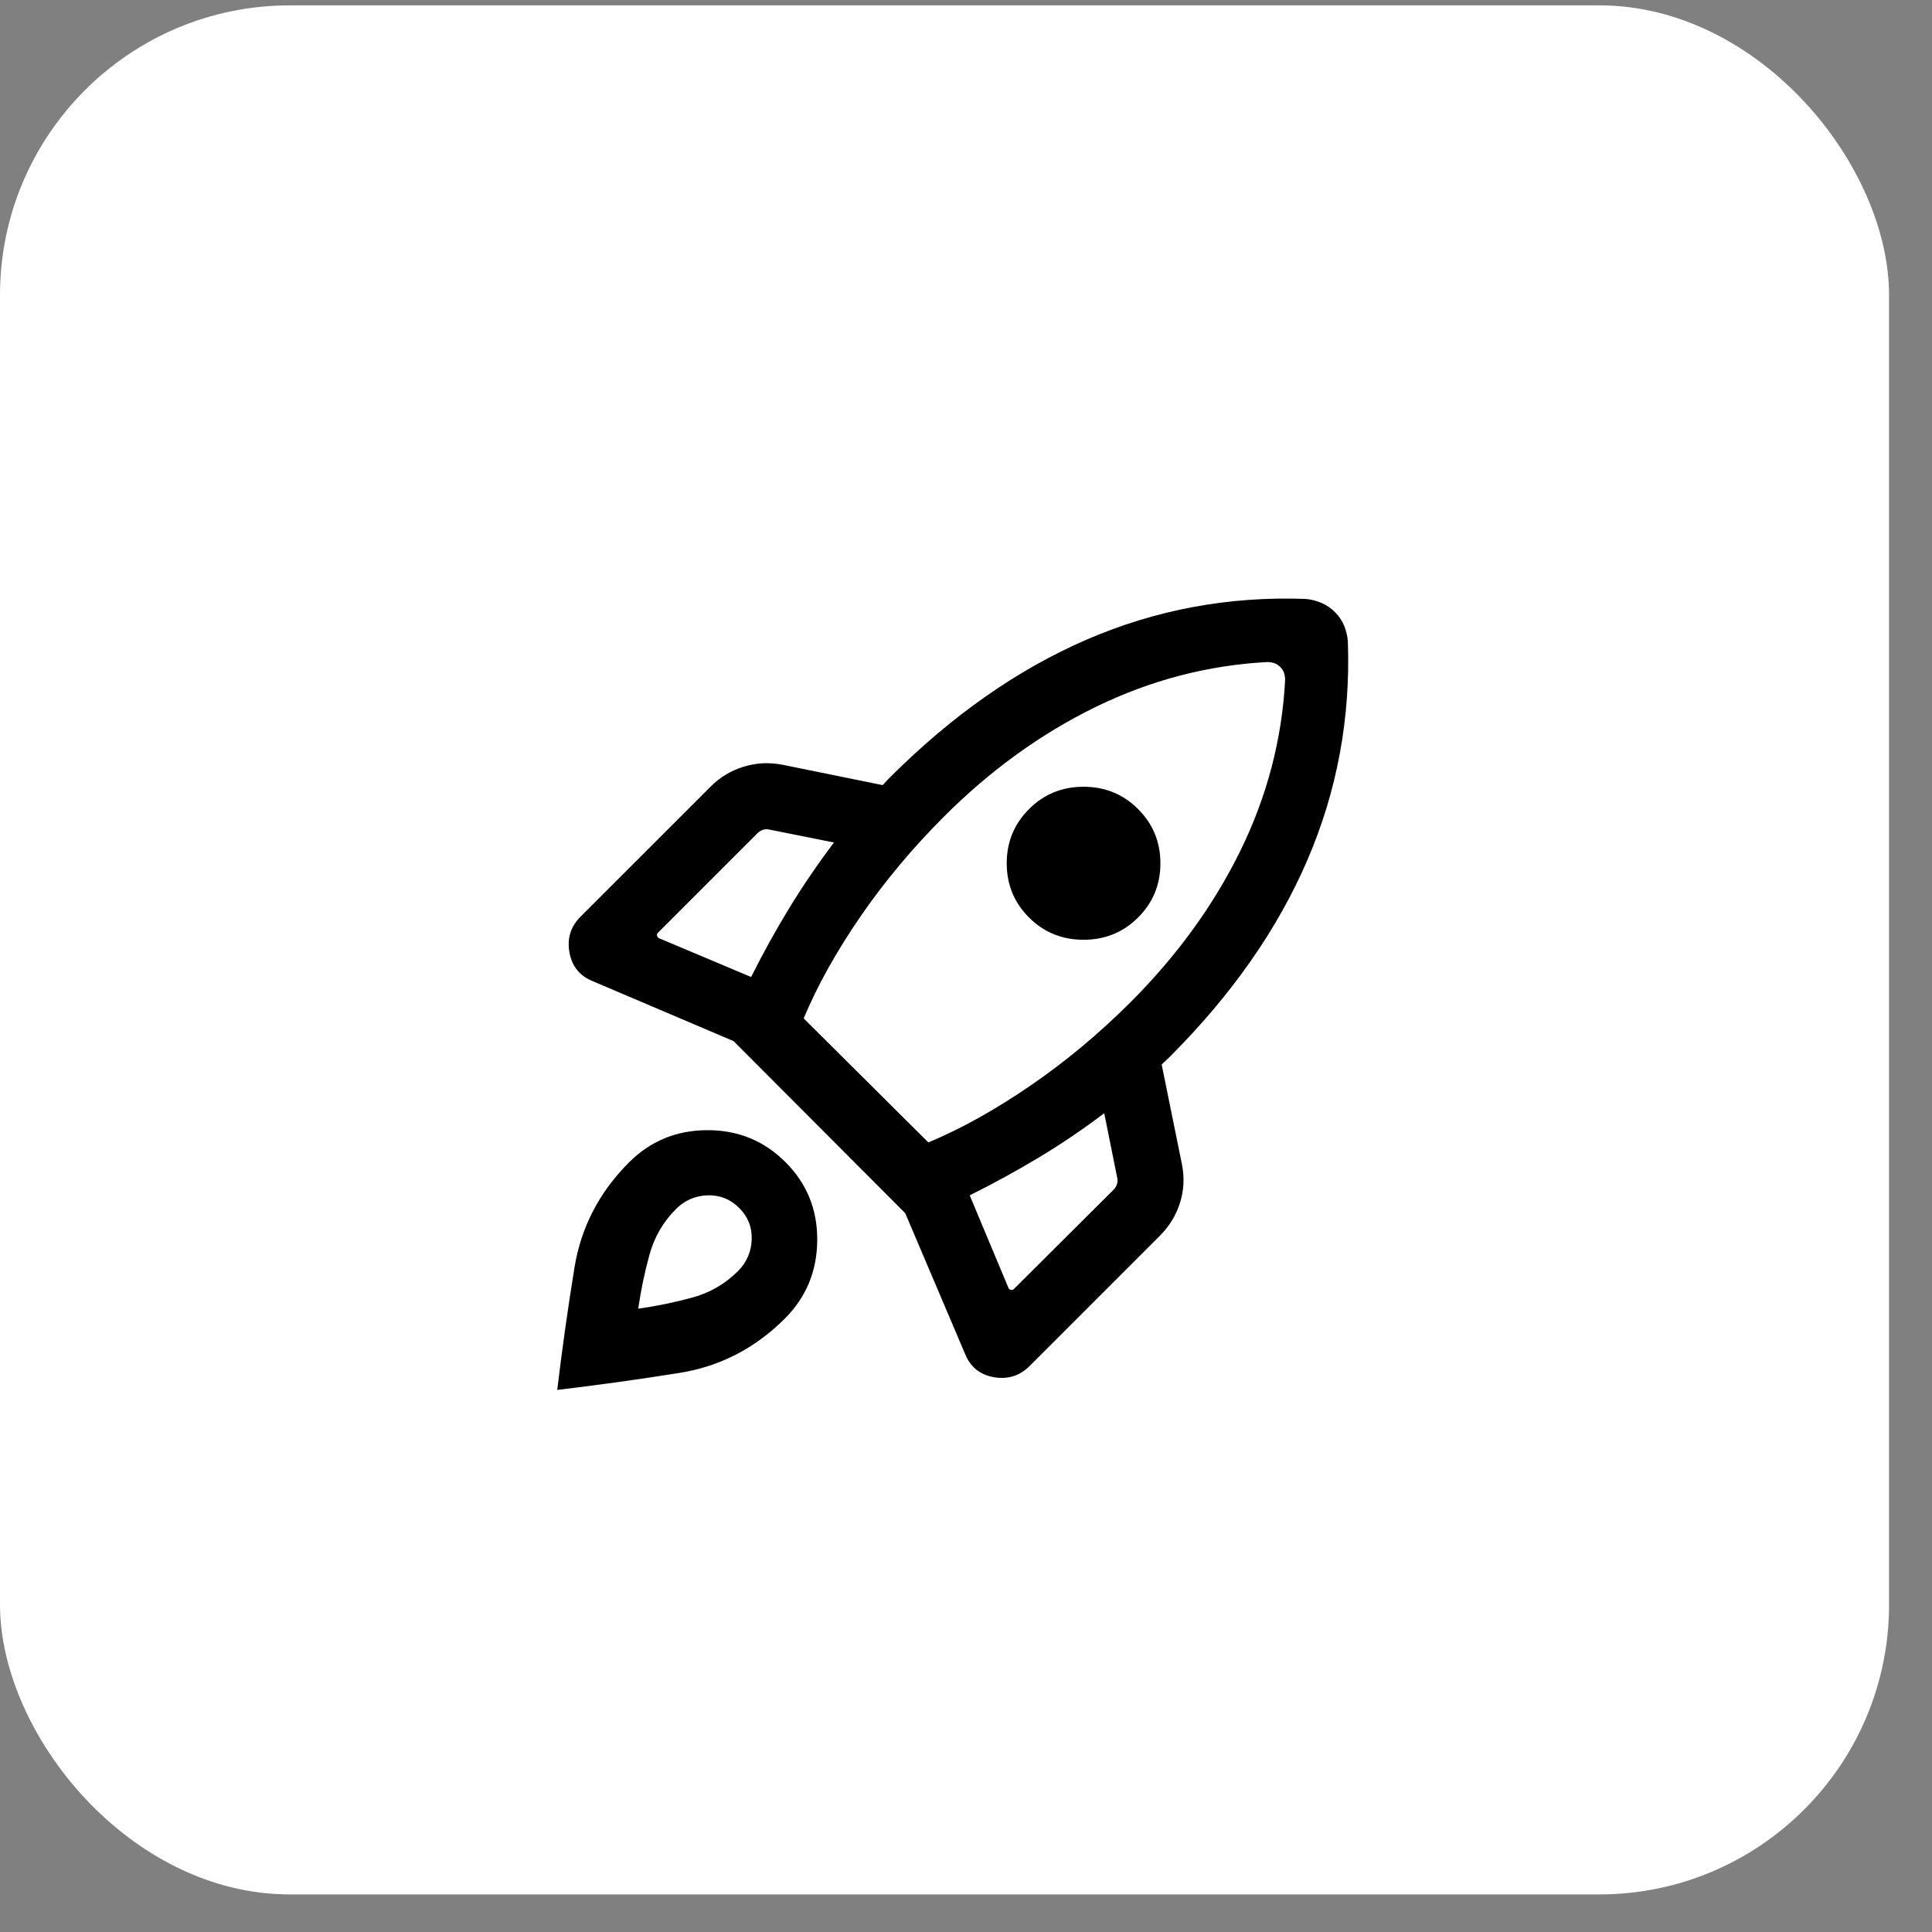
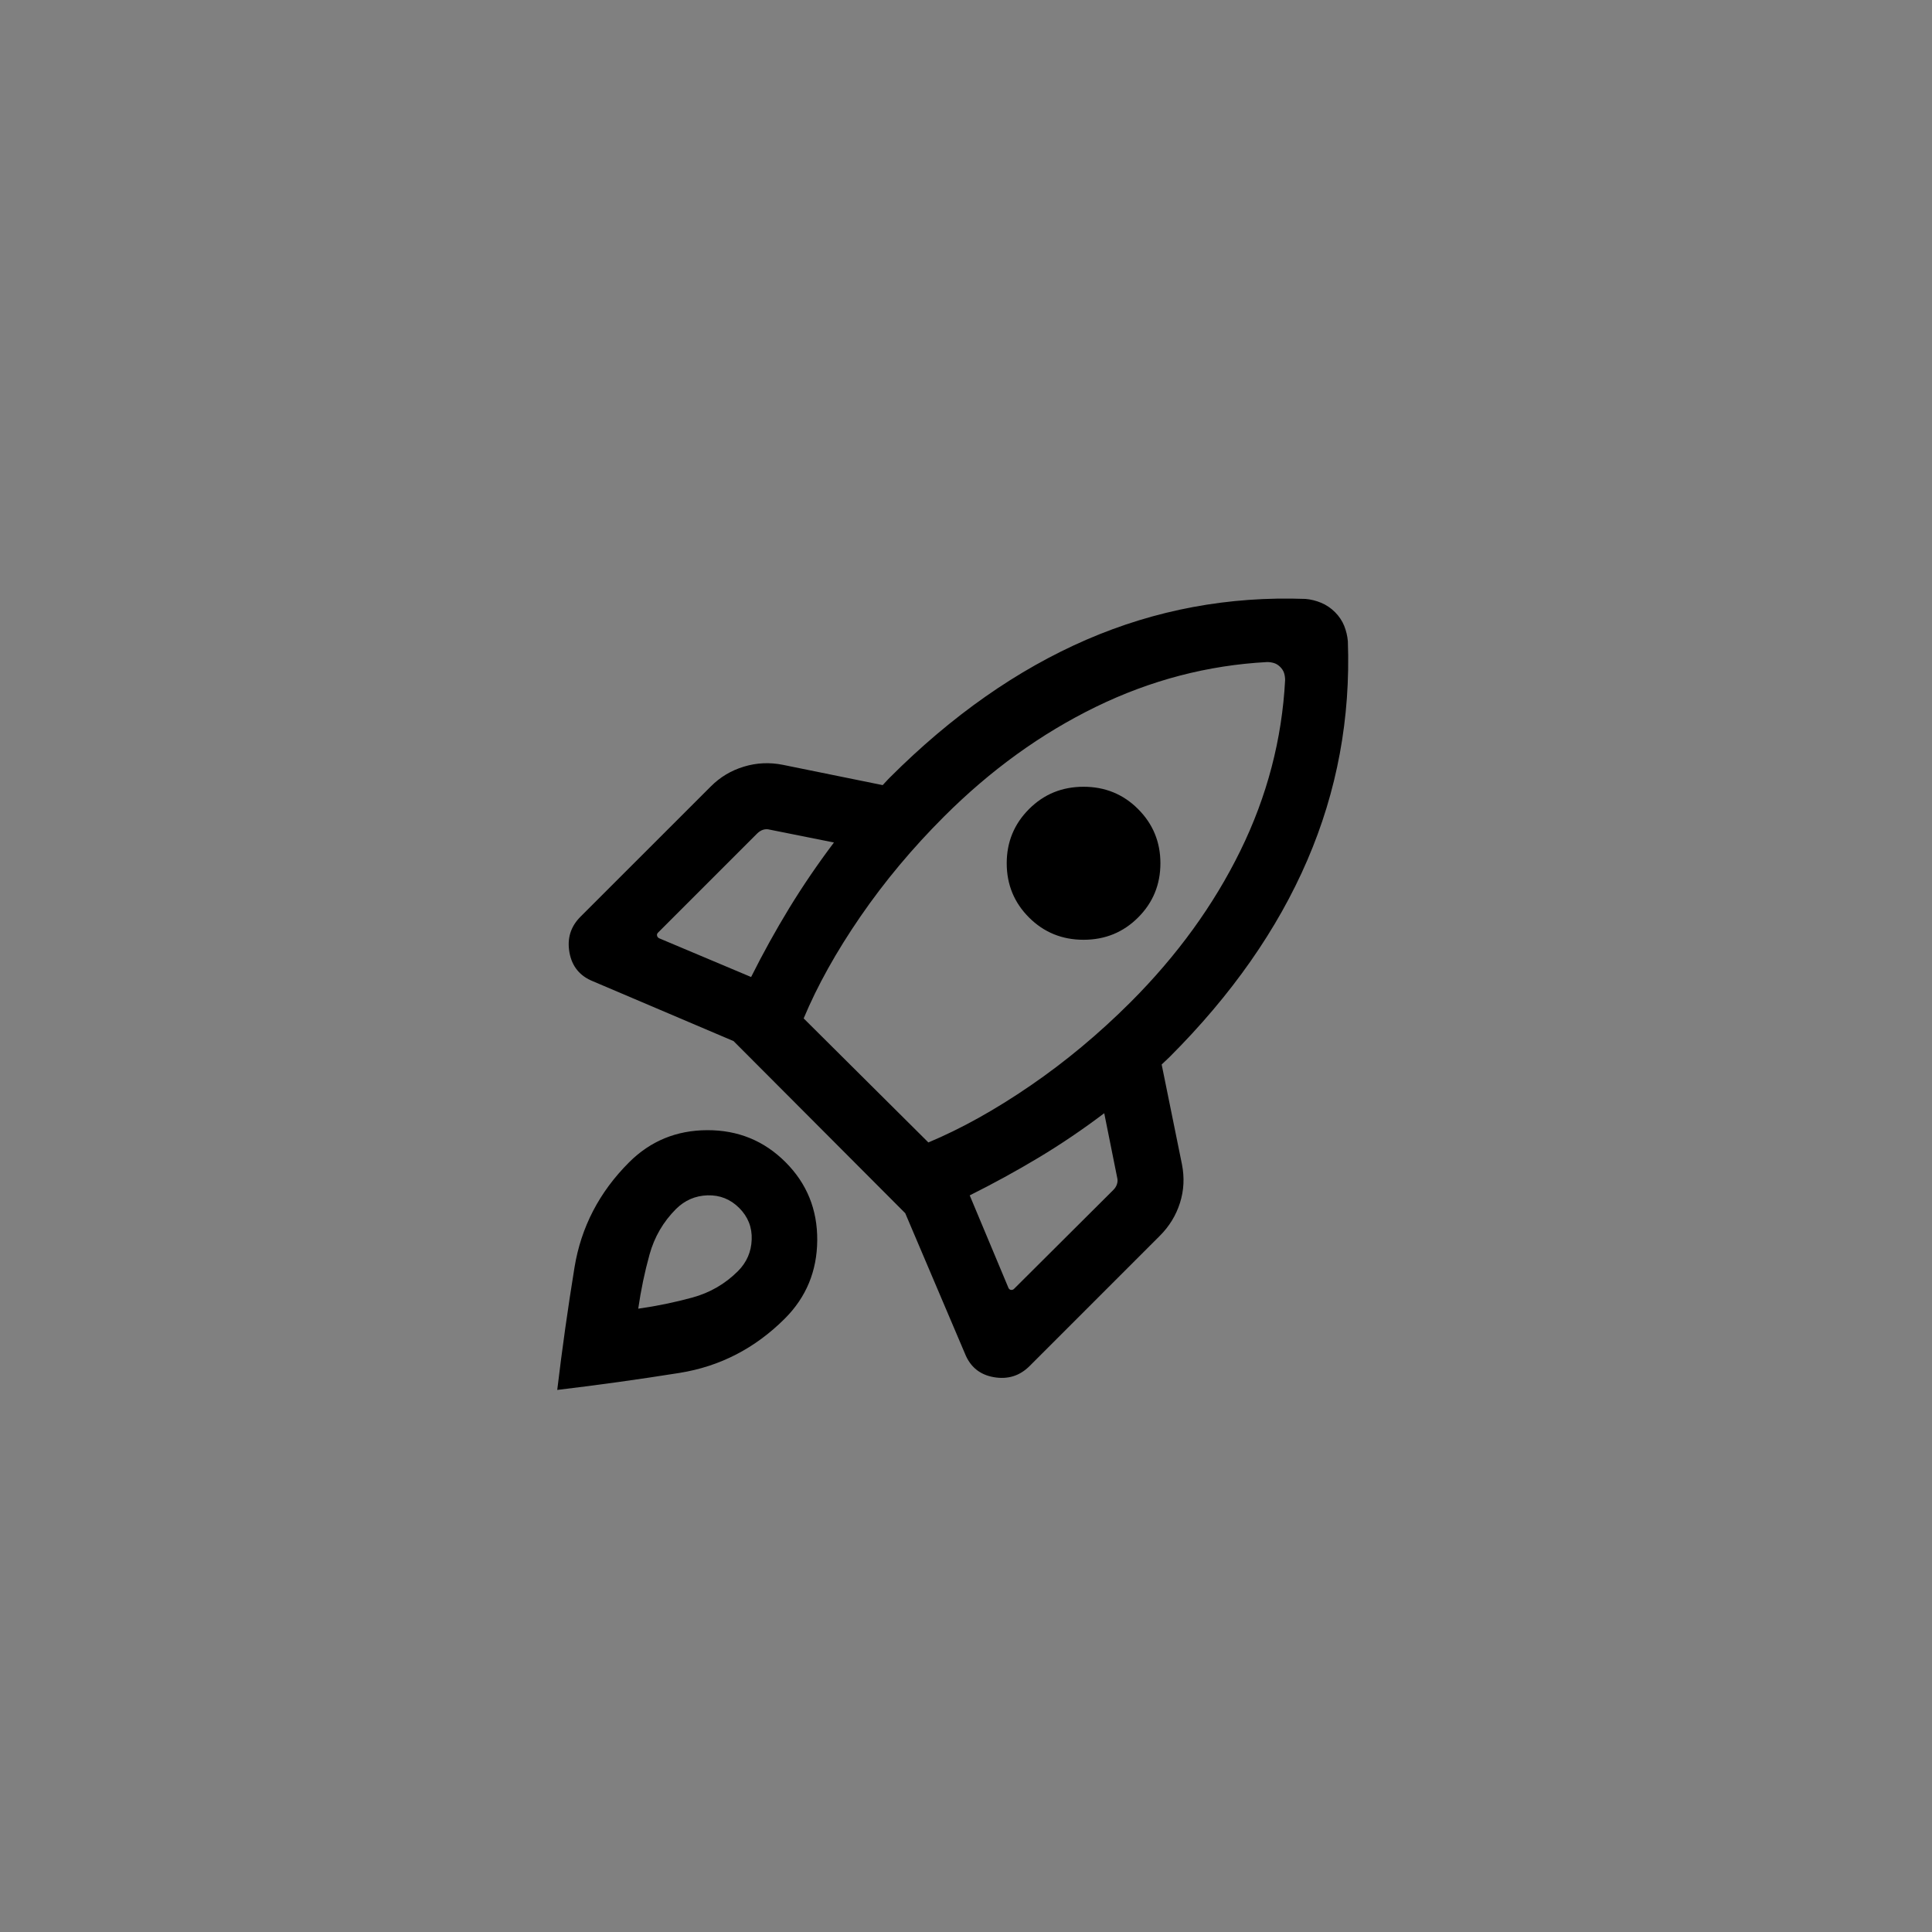
<svg xmlns="http://www.w3.org/2000/svg" width="40" height="40" viewBox="0 0 40 40" fill="none">
  <rect x="0" y="0" width="40" height="40" fill="#808080" stroke="none" />
-   <rect y="0.111" width="39.111" height="39.111" rx="6" fill="white" />
  <path d="M15.551 20.228C15.798 19.734 16.062 19.258 16.341 18.8C16.621 18.342 16.929 17.89 17.266 17.443L15.932 17.176C15.886 17.164 15.841 17.166 15.797 17.18C15.753 17.195 15.714 17.22 15.679 17.254L13.621 19.312C13.604 19.33 13.598 19.35 13.604 19.373C13.609 19.397 13.624 19.414 13.647 19.426L15.551 20.228ZM26.235 13.707C25.005 13.773 23.823 14.082 22.688 14.635C21.554 15.188 20.506 15.945 19.544 16.907C18.89 17.56 18.313 18.251 17.813 18.978C17.313 19.706 16.922 20.408 16.639 21.085L19.221 23.653C19.898 23.37 20.602 22.978 21.332 22.478C22.062 21.978 22.754 21.401 23.408 20.748C24.369 19.786 25.127 18.742 25.68 17.615C26.233 16.488 26.542 15.309 26.607 14.08C26.607 14.031 26.6 13.983 26.586 13.937C26.572 13.891 26.545 13.848 26.506 13.809C26.466 13.769 26.423 13.742 26.377 13.728C26.331 13.714 26.284 13.707 26.235 13.707ZM21.305 18.996C20.997 18.688 20.843 18.314 20.843 17.873C20.843 17.433 20.997 17.059 21.305 16.751C21.612 16.443 21.989 16.289 22.434 16.289C22.879 16.289 23.256 16.443 23.563 16.751C23.871 17.059 24.025 17.433 24.025 17.873C24.025 18.314 23.871 18.688 23.563 18.996C23.256 19.303 22.879 19.457 22.434 19.457C21.989 19.457 21.612 19.303 21.305 18.996ZM20.077 24.749L20.88 26.667C20.892 26.69 20.909 26.703 20.932 26.706C20.955 26.709 20.976 26.702 20.994 26.685L23.051 24.636C23.086 24.601 23.111 24.561 23.125 24.518C23.14 24.474 23.142 24.429 23.13 24.382L22.862 23.048C22.416 23.385 21.964 23.691 21.506 23.966C21.048 24.241 20.571 24.502 20.077 24.749ZM27.906 13.277C27.963 14.868 27.683 16.38 27.066 17.811C26.449 19.243 25.499 20.6 24.217 21.882C24.188 21.911 24.16 21.937 24.134 21.961C24.108 21.984 24.08 22.01 24.051 22.039L24.471 24.106C24.525 24.38 24.512 24.646 24.43 24.905C24.348 25.163 24.209 25.39 24.014 25.585L21.317 28.282C21.113 28.486 20.866 28.563 20.577 28.513C20.288 28.463 20.089 28.301 19.979 28.027L18.742 25.118L15.188 21.555L12.278 20.317C12.005 20.208 11.842 20.009 11.79 19.72C11.738 19.43 11.814 19.184 12.018 18.98L14.716 16.283C14.91 16.088 15.139 15.951 15.403 15.872C15.666 15.792 15.934 15.78 16.209 15.835L18.275 16.255C18.304 16.225 18.329 16.199 18.349 16.176C18.37 16.153 18.394 16.126 18.424 16.097C19.706 14.815 21.063 13.864 22.494 13.244C23.926 12.624 25.438 12.342 27.029 12.4C27.138 12.409 27.246 12.436 27.353 12.48C27.459 12.524 27.555 12.589 27.64 12.674C27.725 12.759 27.788 12.854 27.83 12.957C27.871 13.061 27.897 13.168 27.906 13.277ZM13.023 24.066C13.466 23.623 14.006 23.401 14.643 23.399C15.28 23.397 15.82 23.618 16.263 24.061C16.705 24.503 16.925 25.043 16.92 25.68C16.915 26.317 16.692 26.857 16.249 27.3C15.632 27.916 14.905 28.291 14.067 28.425C13.229 28.558 12.386 28.676 11.537 28.777C11.639 27.923 11.758 27.078 11.894 26.243C12.03 25.408 12.407 24.682 13.023 24.066ZM13.995 25.032C13.732 25.296 13.549 25.609 13.448 25.973C13.347 26.337 13.269 26.711 13.214 27.095C13.598 27.041 13.973 26.963 14.336 26.864C14.7 26.764 15.013 26.582 15.277 26.319C15.459 26.137 15.554 25.919 15.563 25.664C15.573 25.41 15.486 25.191 15.305 25.01C15.123 24.828 14.905 24.741 14.65 24.748C14.395 24.756 14.177 24.851 13.995 25.032Z" fill="black" />
</svg>